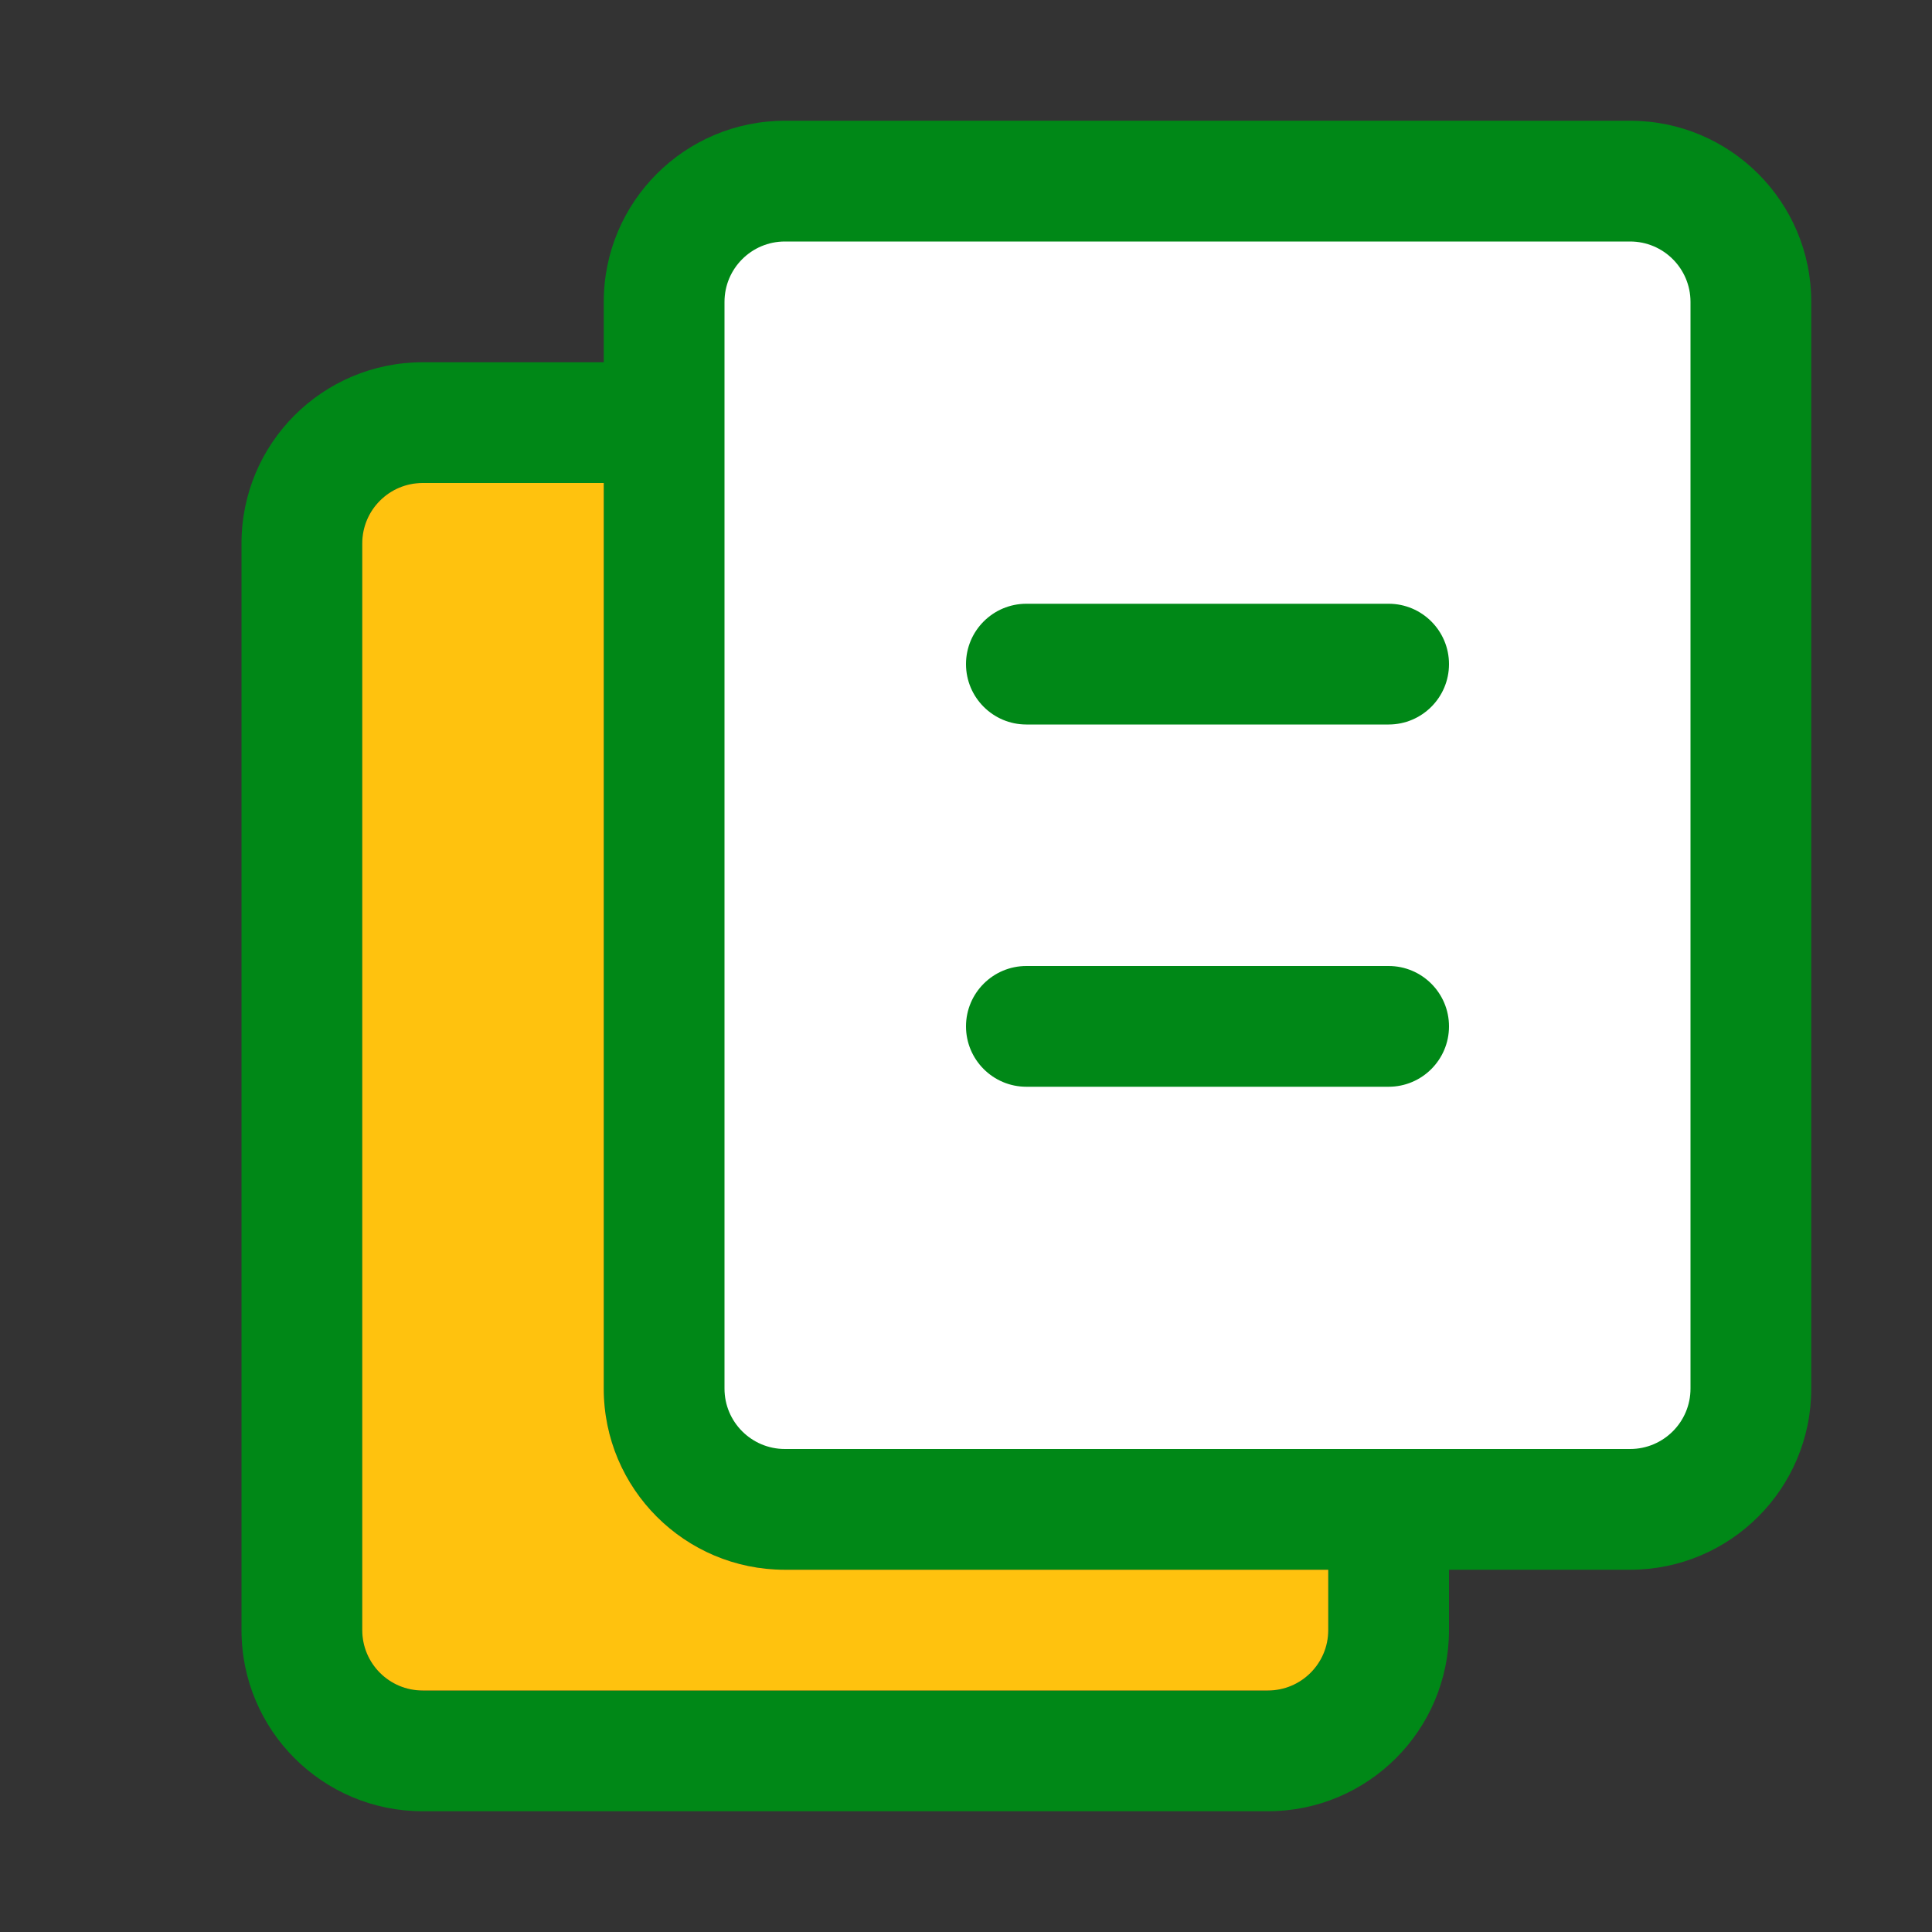
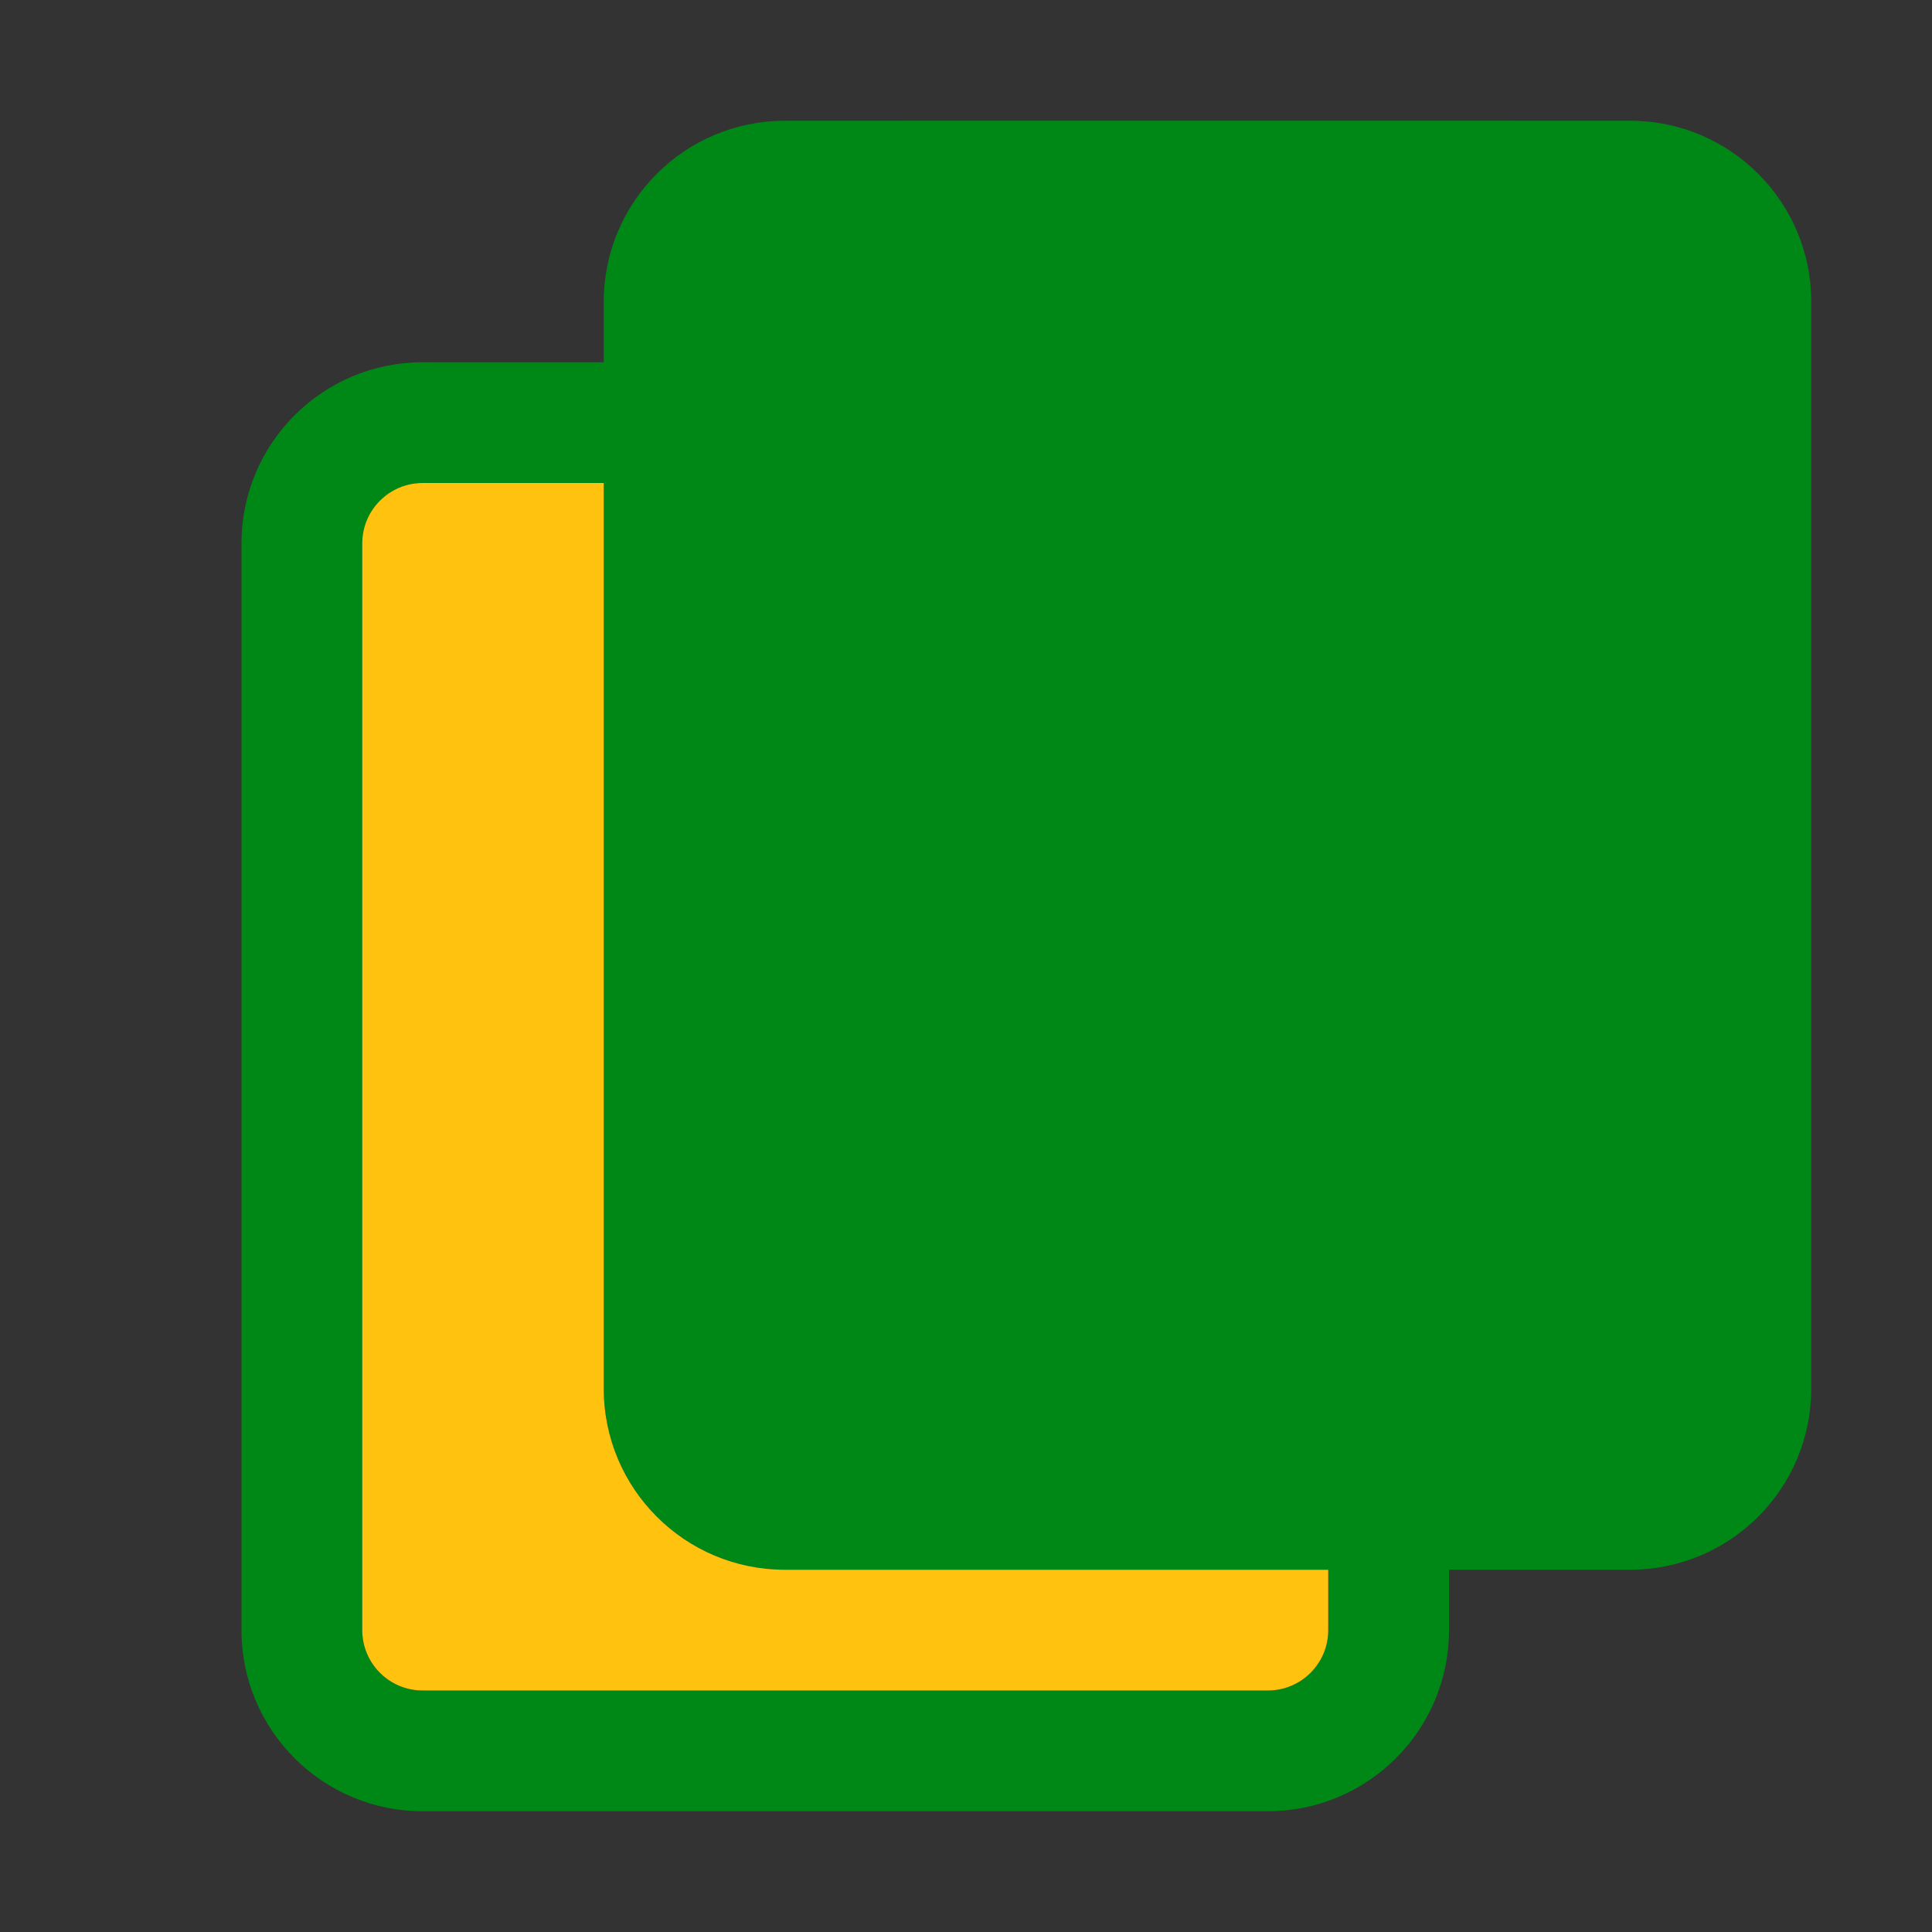
<svg xmlns="http://www.w3.org/2000/svg" width="16" height="16" viewBox="0 0 16 16" fill="none">
  <rect x="0" y="0" width="16" height="16" fill="#333333" stroke="none" />
-   <path fill-rule="evenodd" clip-rule="evenodd" d="M13.5 1C11.167 0.999 8.834 1 6.501 1C5.672 1 5 1.671 5 2.5V3L4.456 3L4.455 3L3.501 3C2.672 3 2 3.671 2 4.5V13.5C2 14.329 2.672 15 3.5 15L10.499 15C11.328 15 12 14.329 12 13.5V13L13.499 13C14.328 13 15 12.329 15 11.5V2.499C15 1.671 14.328 1 13.5 1ZM5 4V11.5C5 12.329 5.672 13 6.5 13L11 13V13.5C11 13.776 10.776 14 10.499 14L3.5 14C3.224 14 3 13.776 3 13.5V4.5C3 4.224 3.224 4 3.501 4L4.541 4L4.545 4L4.546 4L4.55 4L5 4Z" fill="#008817" />
+   <path fill-rule="evenodd" clip-rule="evenodd" d="M13.5 1C11.167 0.999 8.834 1 6.501 1C5.672 1 5 1.671 5 2.5V3L4.456 3L4.455 3L3.501 3C2.672 3 2 3.671 2 4.5V13.5C2 14.329 2.672 15 3.5 15L10.499 15C11.328 15 12 14.329 12 13.5V13L13.499 13C14.328 13 15 12.329 15 11.5V2.499C15 1.671 14.328 1 13.5 1ZM5 4V11.5C5 12.329 5.672 13 6.5 13L11 13V13.5C11 13.776 10.776 14 10.499 14L3.5 14C3.224 14 3 13.776 3 13.5V4.5C3 4.224 3.224 4 3.501 4L4.541 4L4.545 4L4.546 4L4.55 4Z" fill="#008817" />
  <path d="M5 4H3.5C3.224 4 3 4.224 3 4.5V13.5C3 13.776 3.224 14 3.5 14H10.5C10.776 14 11 13.776 11 13.5V13L6.5 13C5.672 13 5 12.329 5 11.5V4Z" fill="#FFC20E" />
-   <path fill-rule="evenodd" clip-rule="evenodd" d="M6.5 2C6.224 2 6 2.224 6 2.5V11.5C6 11.776 6.224 12 6.5 12H13.5C13.776 12 14 11.776 14 11.5V2.5C14 2.224 13.776 2 13.5 2H6.5ZM8 5.5C8 5.224 8.224 5 8.5 5H11.5C11.776 5 12 5.224 12 5.5C12 5.776 11.776 6 11.5 6H8.5C8.224 6 8 5.776 8 5.5ZM8 8.5C8 8.224 8.224 8 8.5 8H11.5C11.776 8 12 8.224 12 8.5C12 8.776 11.776 9 11.5 9H8.5C8.224 9 8 8.776 8 8.5Z" fill="white" />
</svg>